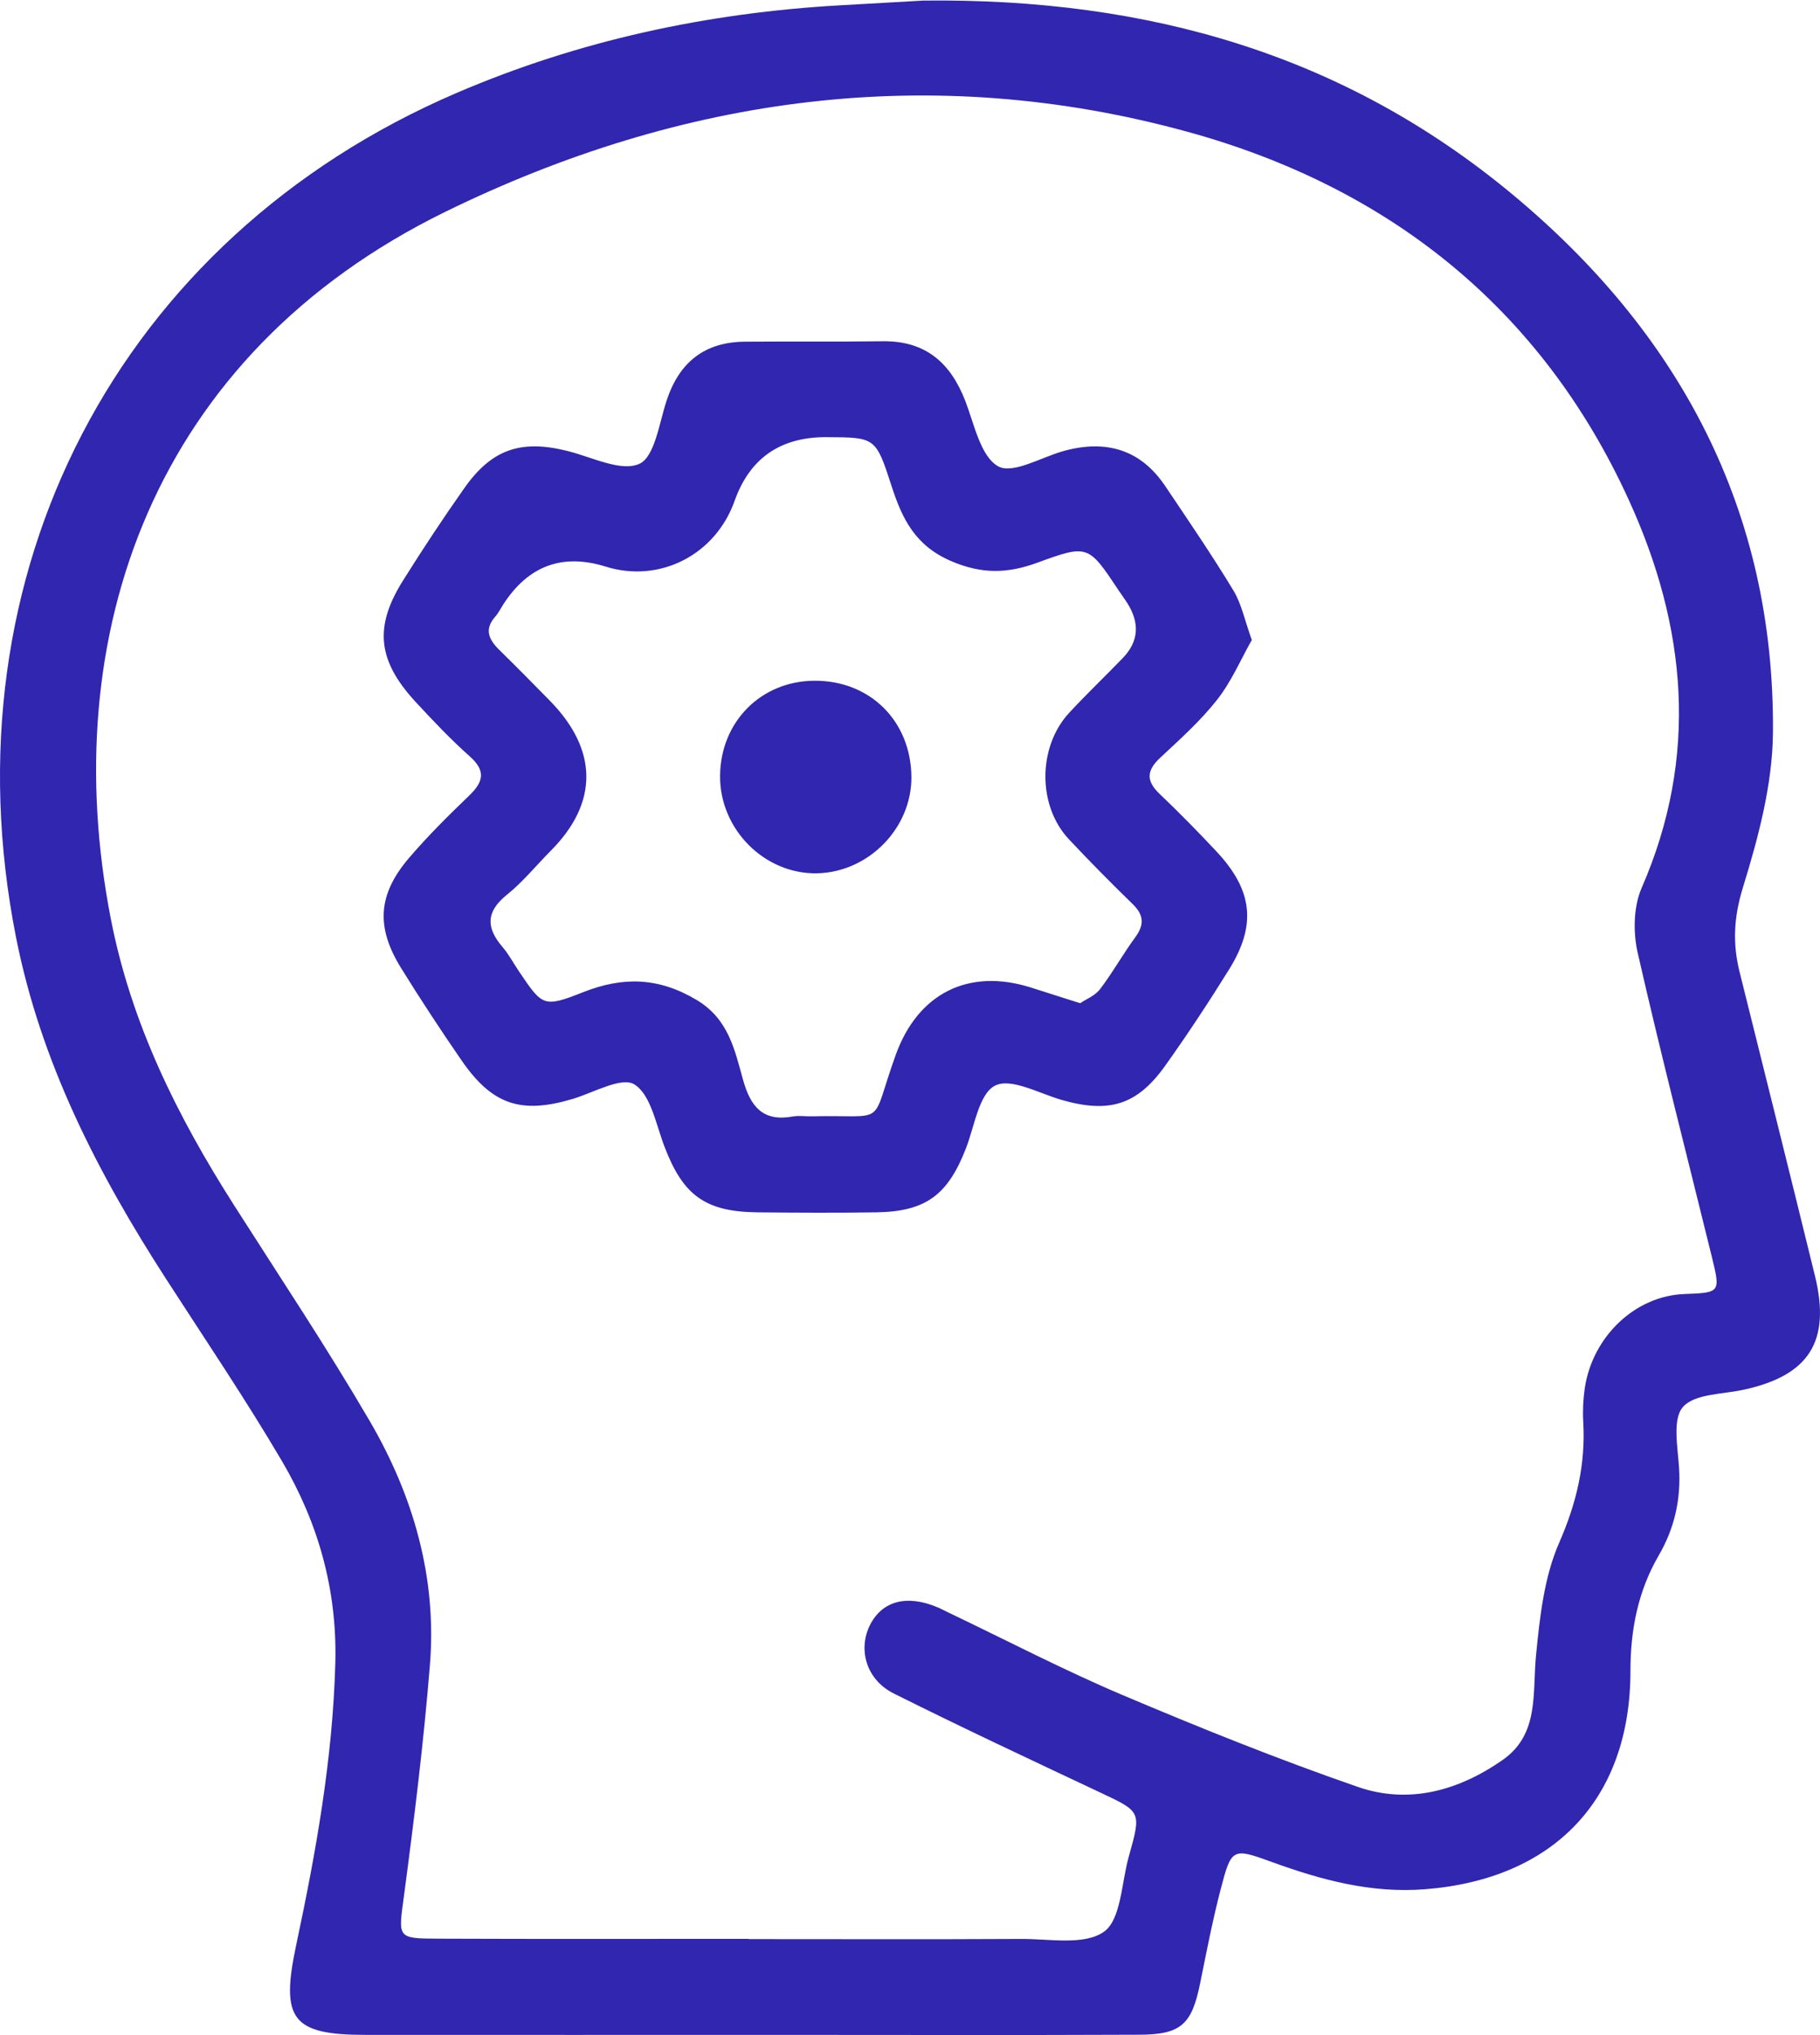
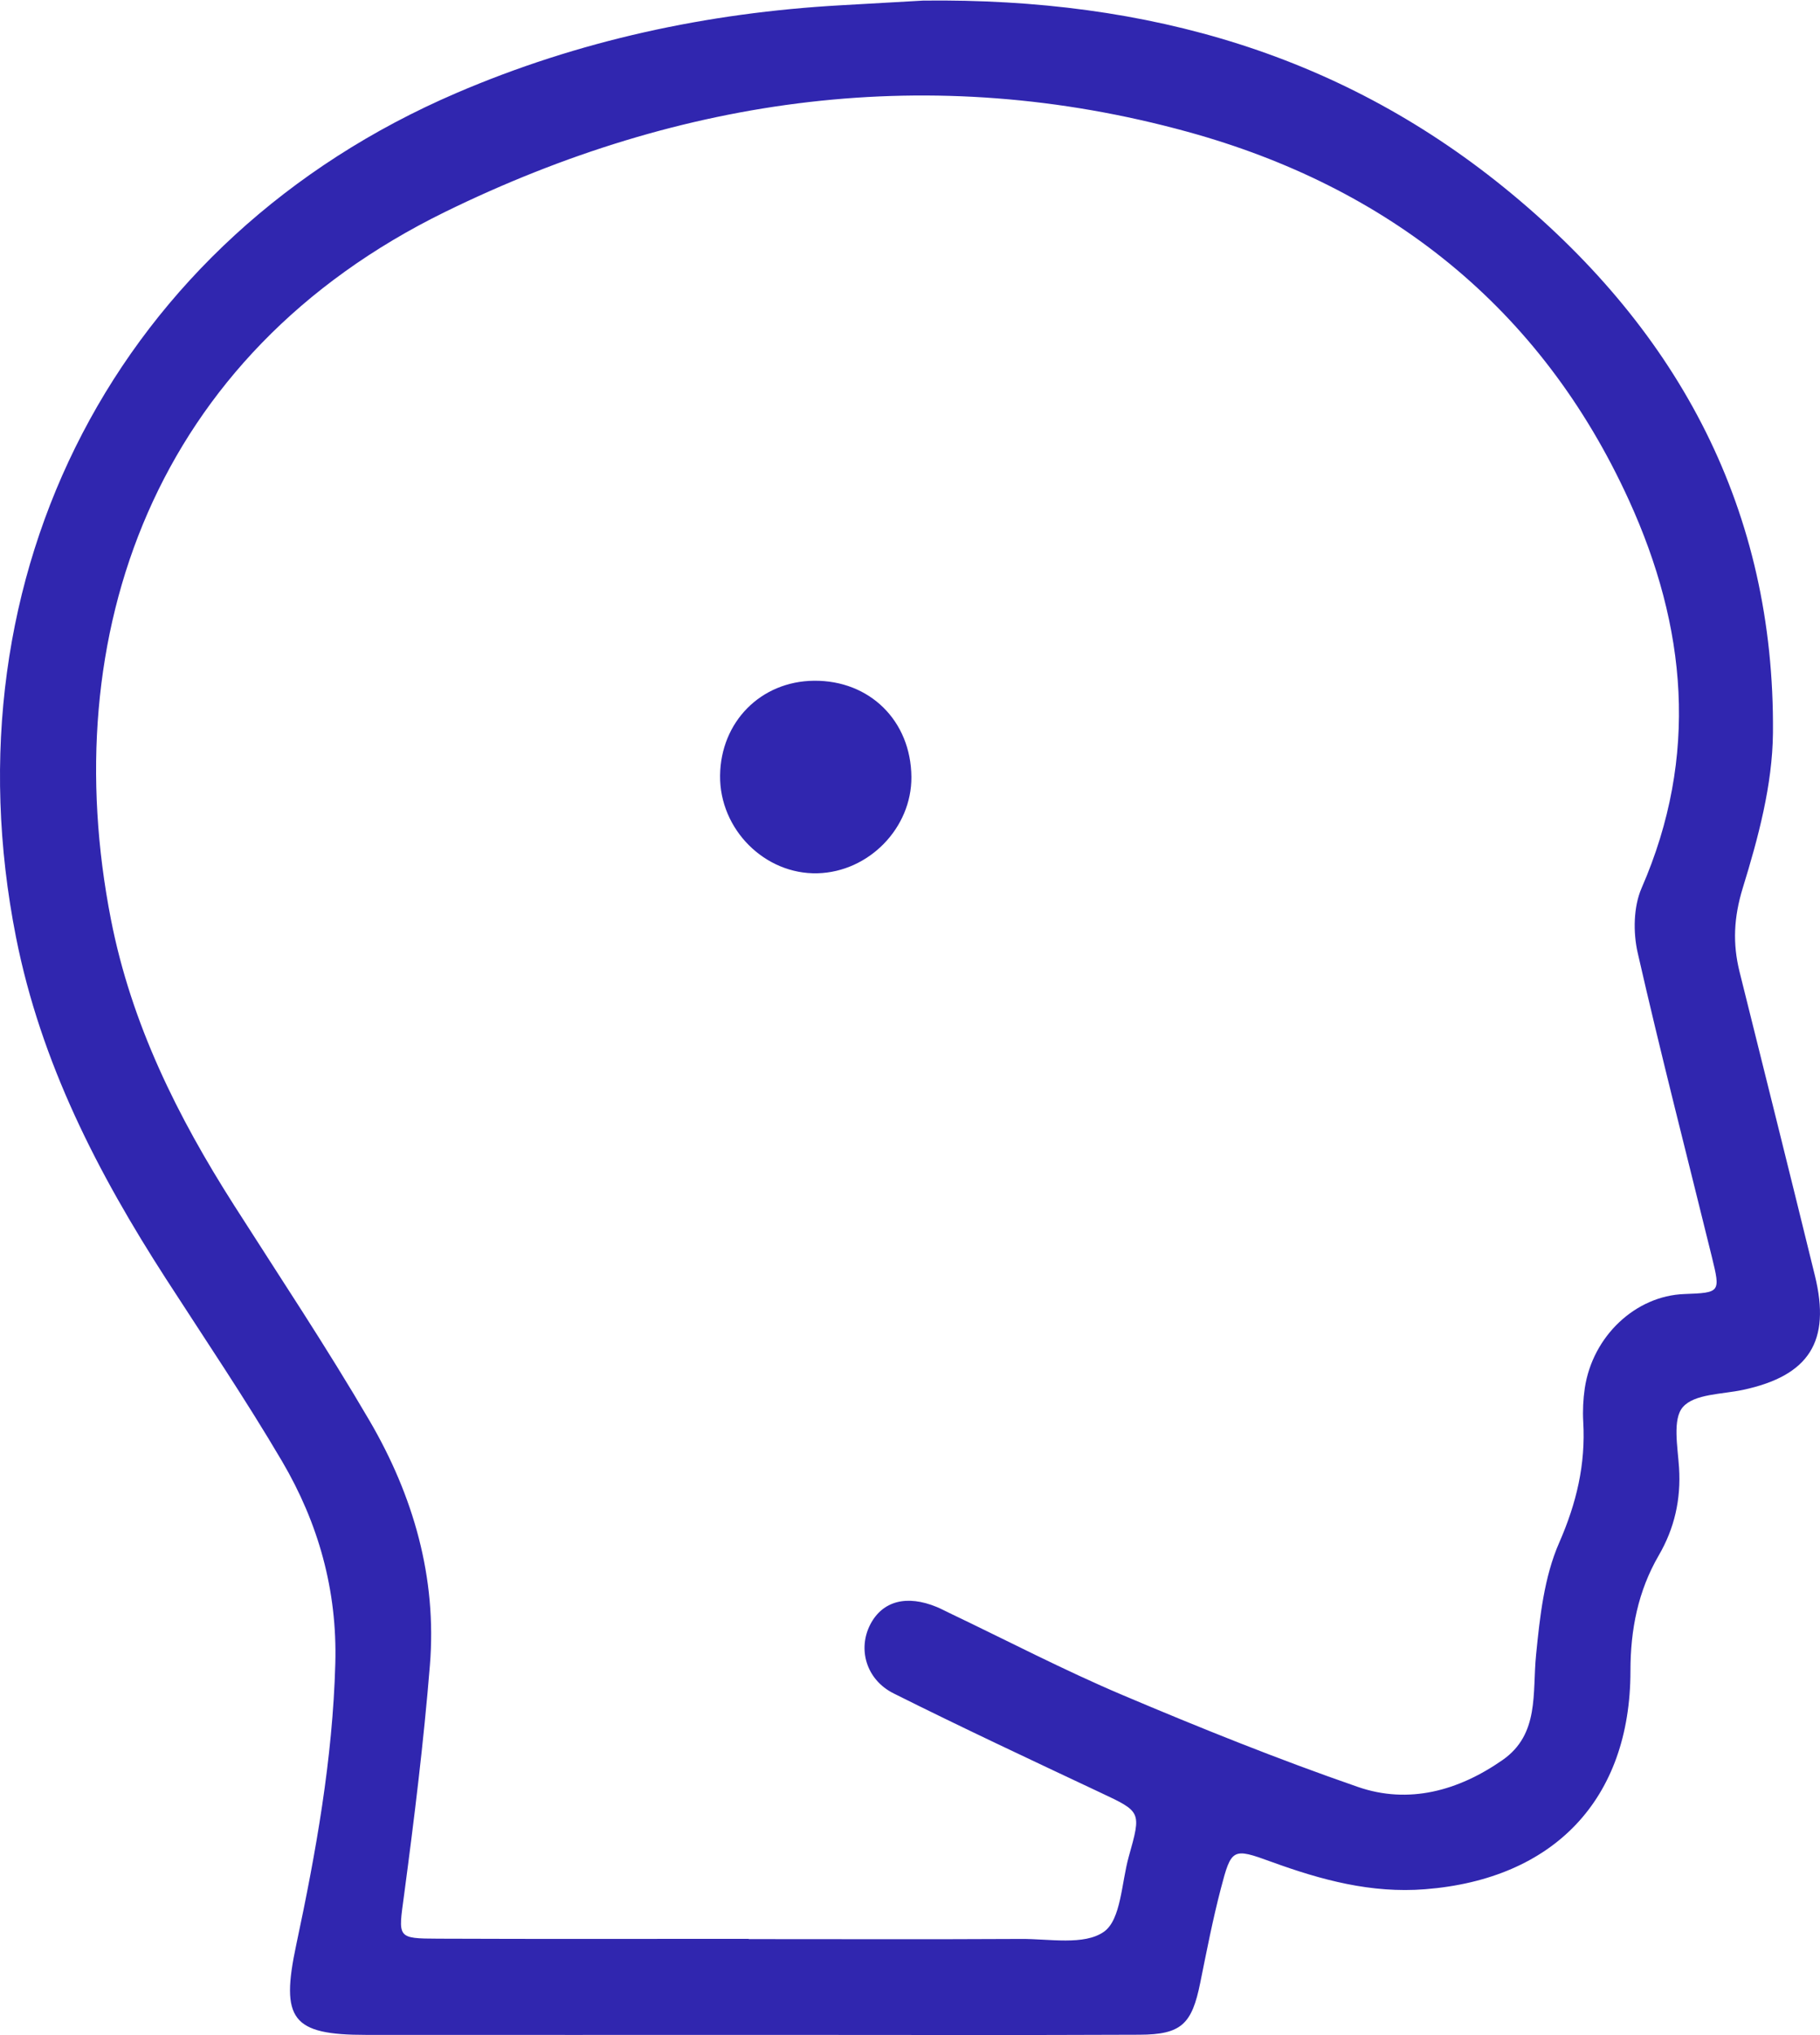
<svg xmlns="http://www.w3.org/2000/svg" width="34" height="38" xml:space="preserve" overflow="hidden">
  <defs>
    <clipPath id="clip0">
      <rect x="795" y="234" width="34" height="38" />
    </clipPath>
  </defs>
  <g clip-path="url(#clip0)" transform="translate(-795 -234)">
    <path d="M17.246 0.001C21.474-0.048 25.12 1.012 28.238 3.567 31.366 6.131 33.158 9.413 33.121 13.527 33.112 14.486 32.846 15.465 32.557 16.391 32.389 16.935 32.366 17.415 32.497 17.938 32.968 19.808 33.441 21.679 33.905 23.551 34.207 24.767 33.795 25.399 32.562 25.66 32.171 25.743 31.654 25.732 31.438 25.978 31.241 26.201 31.342 26.716 31.367 27.099 31.404 27.684 31.282 28.217 30.987 28.718 30.601 29.377 30.459 30.086 30.459 30.85 30.459 33.221 29.029 34.696 26.623 34.883 25.616 34.962 24.684 34.712 23.755 34.378 23.025 34.114 23.004 34.126 22.806 34.875 22.655 35.447 22.541 36.03 22.422 36.611 22.266 37.376 22.07 37.567 21.287 37.57 19.058 37.58 16.828 37.573 14.599 37.573 12.012 37.573 9.426 37.575 6.84 37.573 5.456 37.573 5.236 37.292 5.534 35.91 5.903 34.196 6.215 32.477 6.264 30.714 6.302 29.357 5.946 28.119 5.27 26.98 4.587 25.832 3.831 24.727 3.101 23.609 1.827 21.657 0.764 19.621 0.299 17.3-1.043 10.59 2.208 4.393 8.524 1.709 10.814 0.736 13.215 0.227 15.697 0.088 16.29 0.054 16.884 0.022 17.246 0.001ZM13.987 35.8 13.987 35.804C15.681 35.804 17.377 35.81 19.071 35.801 19.601 35.797 20.253 35.926 20.623 35.668 20.944 35.444 20.95 34.762 21.087 34.28 21.325 33.445 21.319 33.453 20.557 33.098 19.265 32.496 17.971 31.898 16.694 31.266 16.177 31.01 16.02 30.441 16.261 29.987 16.49 29.558 16.939 29.442 17.498 29.669 17.581 29.703 17.659 29.745 17.74 29.783 18.814 30.29 19.87 30.835 20.965 31.294 22.414 31.901 23.877 32.483 25.363 32.992 26.317 33.32 27.248 33.063 28.069 32.497 28.763 32.019 28.624 31.259 28.696 30.553 28.766 29.852 28.847 29.115 29.128 28.482 29.452 27.75 29.623 27.035 29.577 26.25 29.565 26.043 29.576 25.832 29.606 25.627 29.753 24.666 30.555 23.922 31.467 23.89 32.138 23.865 32.143 23.863 31.98 23.205 31.515 21.333 31.027 19.466 30.594 17.587 30.507 17.209 30.515 16.736 30.668 16.39 31.742 13.954 31.507 11.562 30.431 9.23 28.782 5.654 25.91 3.437 22.184 2.424 17.404 1.126 12.736 1.764 8.319 3.902 2.864 6.543 1.034 11.726 2.073 16.974 2.455 18.905 3.318 20.615 4.371 22.248 5.224 23.571 6.105 24.878 6.905 26.232 7.72 27.613 8.165 29.125 8.031 30.746 7.915 32.163 7.739 33.577 7.549 34.987 7.441 35.785 7.403 35.793 8.19 35.796 10.122 35.804 12.055 35.799 13.986 35.799Z" fill="#3026AF" transform="matrix(1 0 0 1.011 795 234.01)" />
-     <path d="M23.385 11.811C23.18 12.168 23.005 12.578 22.737 12.914 22.425 13.307 22.041 13.646 21.671 13.988 21.423 14.219 21.406 14.409 21.658 14.648 22.026 14.995 22.382 15.353 22.729 15.72 23.402 16.433 23.477 17.071 22.964 17.89 22.585 18.494 22.189 19.088 21.772 19.667 21.242 20.404 20.72 20.556 19.833 20.305 19.413 20.185 18.886 19.892 18.589 20.041 18.289 20.19 18.206 20.787 18.047 21.195 17.708 22.059 17.298 22.365 16.378 22.381 15.634 22.392 14.891 22.388 14.148 22.381 13.172 22.37 12.759 22.066 12.412 21.164 12.255 20.758 12.158 20.208 11.852 20.019 11.612 19.871 11.09 20.171 10.697 20.287 9.736 20.571 9.195 20.397 8.622 19.574 8.231 19.014 7.853 18.444 7.49 17.865 7.018 17.109 7.059 16.507 7.646 15.83 7.995 15.427 8.379 15.051 8.767 14.682 9.034 14.428 9.079 14.226 8.775 13.959 8.419 13.646 8.089 13.301 7.764 12.954 7.052 12.19 6.984 11.568 7.531 10.709 7.897 10.132 8.277 9.563 8.673 9.007 9.19 8.28 9.74 8.103 10.616 8.323 11.063 8.435 11.602 8.708 11.944 8.557 12.232 8.429 12.315 7.8 12.455 7.383 12.692 6.676 13.166 6.308 13.91 6.301 14.772 6.294 15.634 6.304 16.496 6.293 17.289 6.284 17.759 6.689 18.036 7.403 18.202 7.832 18.32 8.421 18.646 8.602 18.922 8.756 19.466 8.426 19.891 8.314 20.66 8.112 21.304 8.286 21.766 8.965 22.2 9.603 22.64 10.24 23.043 10.898 23.193 11.143 23.252 11.443 23.385 11.81ZM20.178 18.519C20.287 18.446 20.457 18.381 20.552 18.257 20.787 17.952 20.977 17.613 21.206 17.304 21.38 17.071 21.372 16.892 21.16 16.688 20.753 16.297 20.355 15.898 19.966 15.488 19.382 14.872 19.385 13.787 19.971 13.158 20.296 12.811 20.642 12.485 20.974 12.145 21.273 11.839 21.299 11.497 21.053 11.119 21.004 11.044 20.951 10.973 20.901 10.899 20.334 10.057 20.327 10.039 19.384 10.381 18.828 10.583 18.347 10.599 17.768 10.353 17.097 10.068 16.853 9.572 16.655 8.965 16.361 8.066 16.352 8.069 15.446 8.064 14.582 8.058 14.007 8.451 13.723 9.242 13.364 10.241 12.321 10.766 11.315 10.455 10.505 10.205 9.866 10.439 9.399 11.158 9.35 11.233 9.31 11.315 9.251 11.38 9.042 11.615 9.132 11.803 9.326 11.992 9.646 12.302 9.96 12.617 10.274 12.934 11.176 13.845 11.179 14.818 10.29 15.702 10.016 15.974 9.769 16.279 9.468 16.517 9.075 16.83 9.08 17.126 9.388 17.481 9.504 17.615 9.589 17.775 9.689 17.922 10.135 18.574 10.147 18.607 10.897 18.314 11.641 18.024 12.304 18.04 13.013 18.458 13.612 18.811 13.725 19.383 13.883 19.94 14.025 20.441 14.262 20.71 14.81 20.611 14.925 20.591 15.047 20.611 15.165 20.608 16.614 20.573 16.238 20.835 16.733 19.474 17.147 18.339 18.091 17.862 19.265 18.231 19.548 18.32 19.83 18.409 20.176 18.518Z" fill="#3026AF" transform="matrix(1 0 0 1.011 795 234.01)" />
    <path d="M15.204 12.563C16.248 12.552 17.018 13.304 17.026 14.34 17.033 15.282 16.231 16.095 15.271 16.119 14.285 16.143 13.441 15.306 13.452 14.315 13.463 13.322 14.212 12.573 15.205 12.563Z" fill="#3026AF" transform="matrix(1 0 0 1.011 795 234.01)" />
  </g>
</svg>